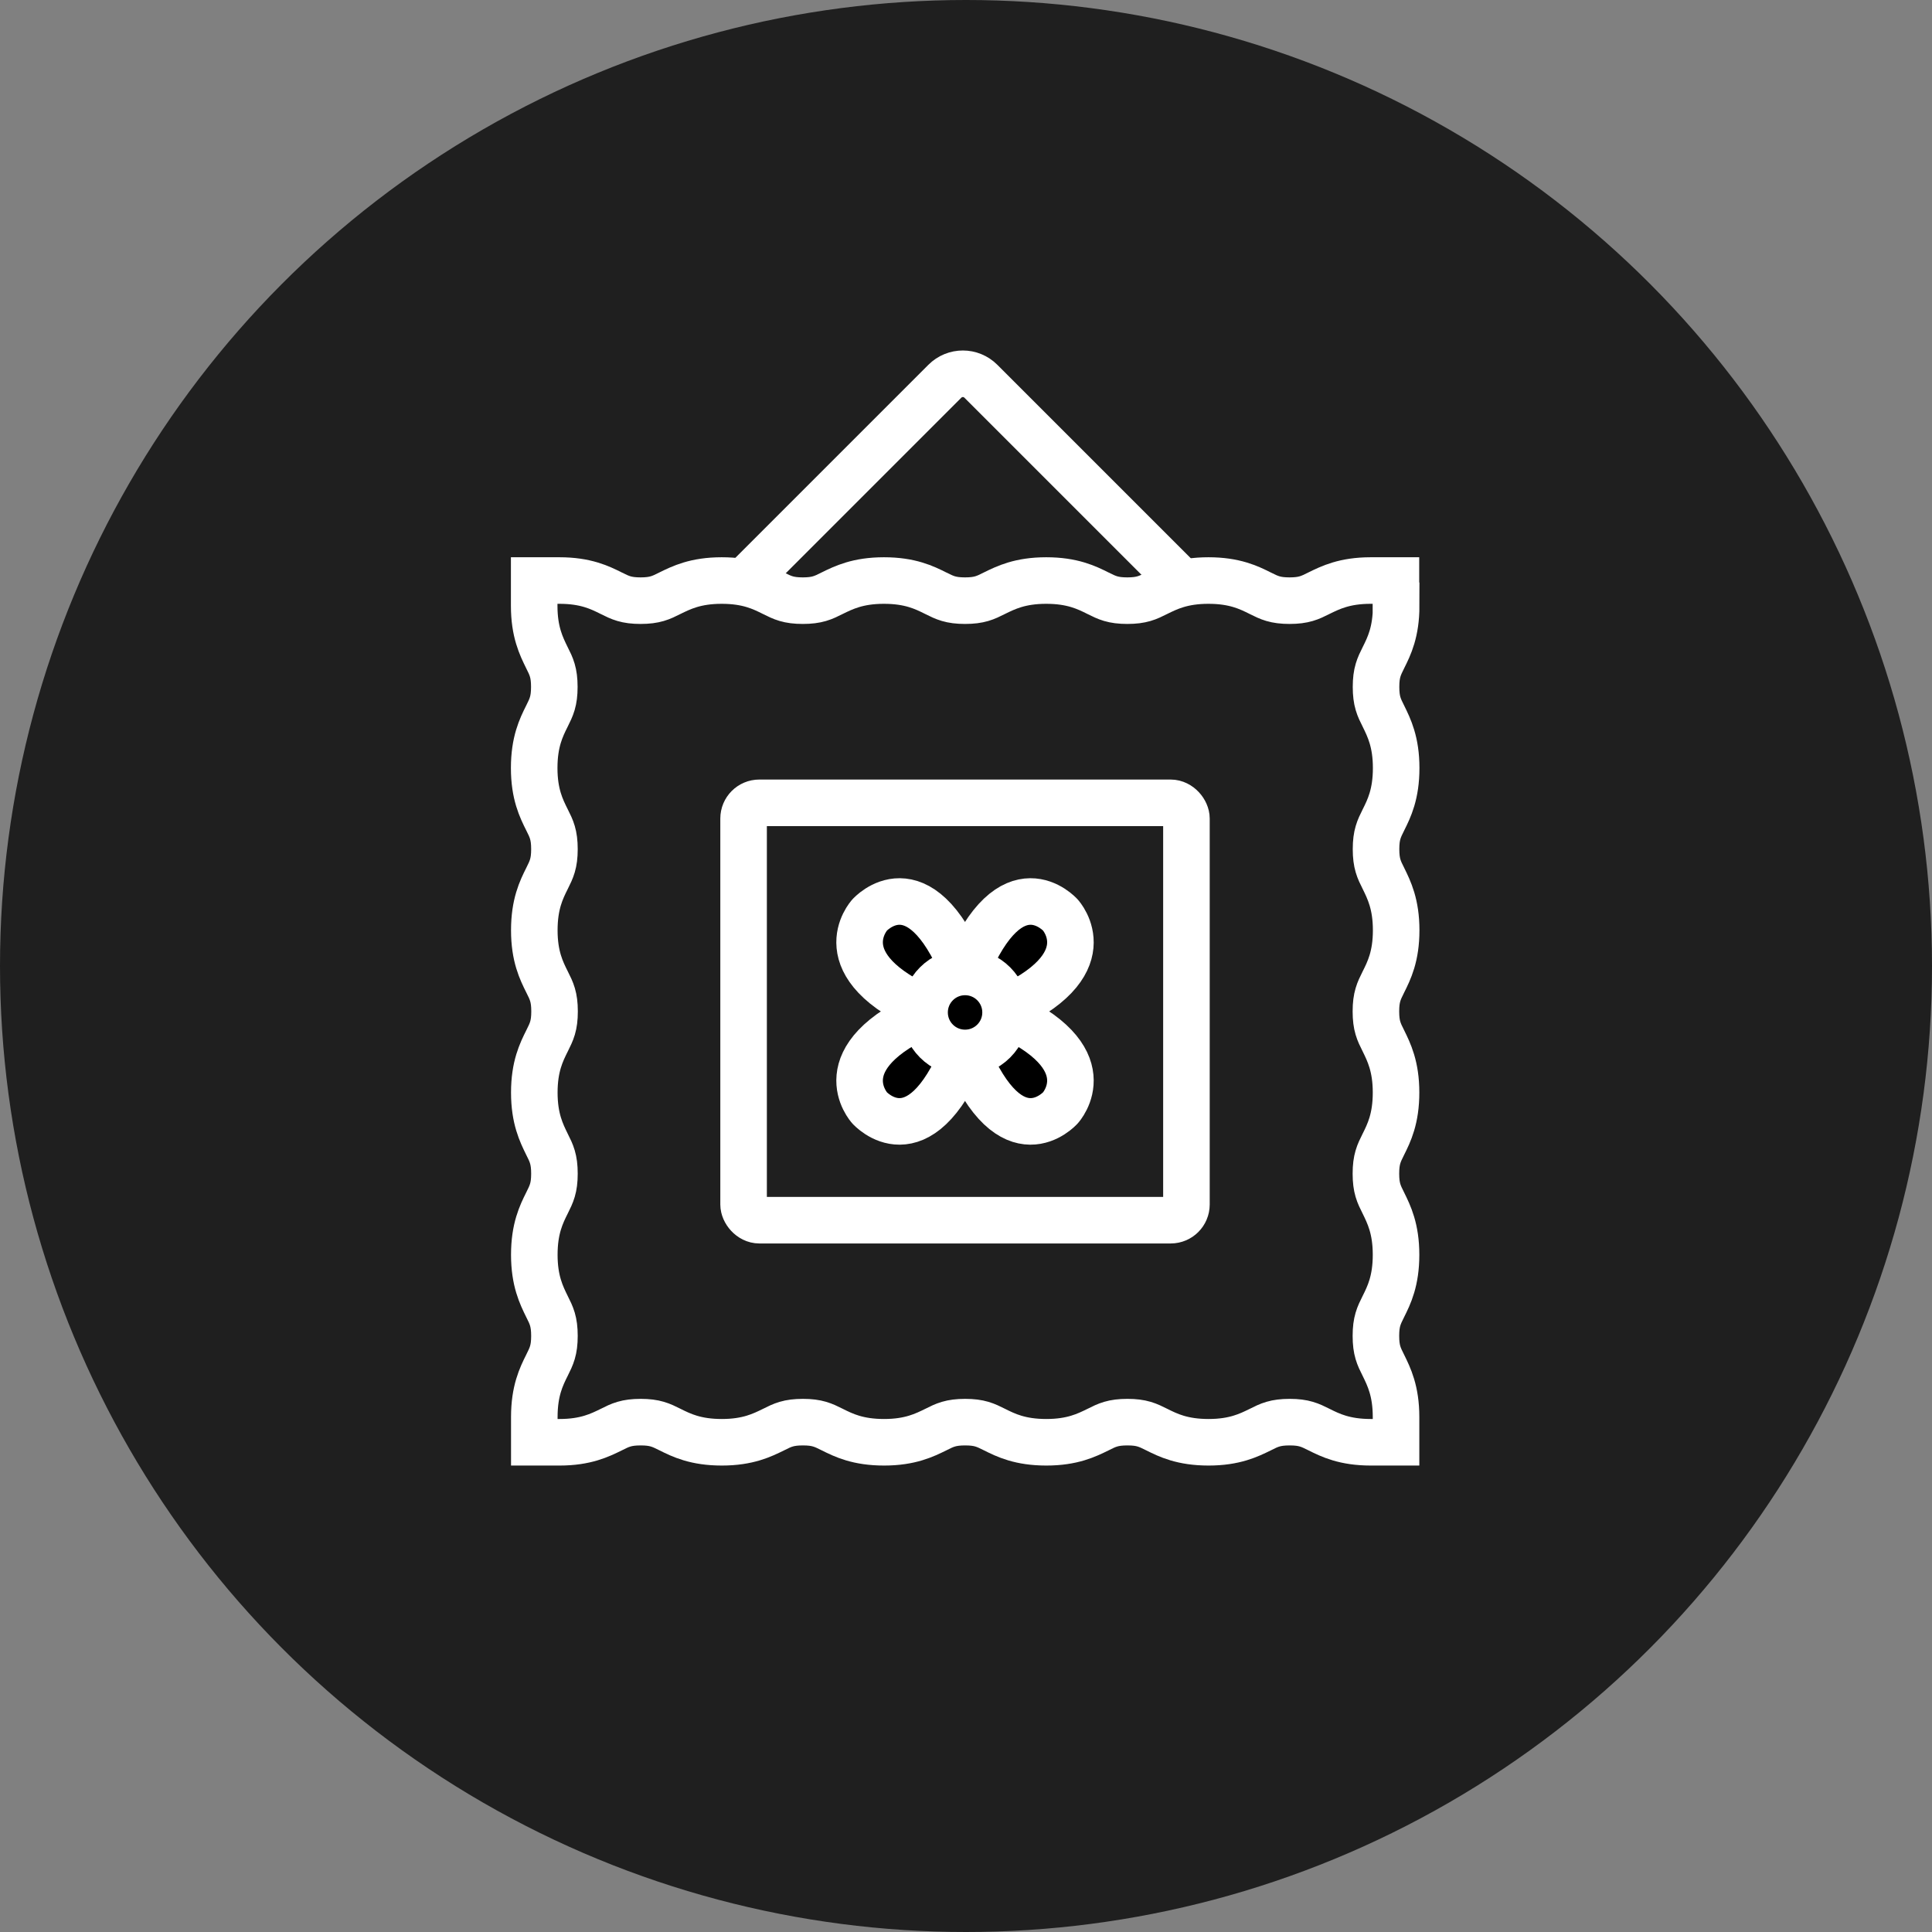
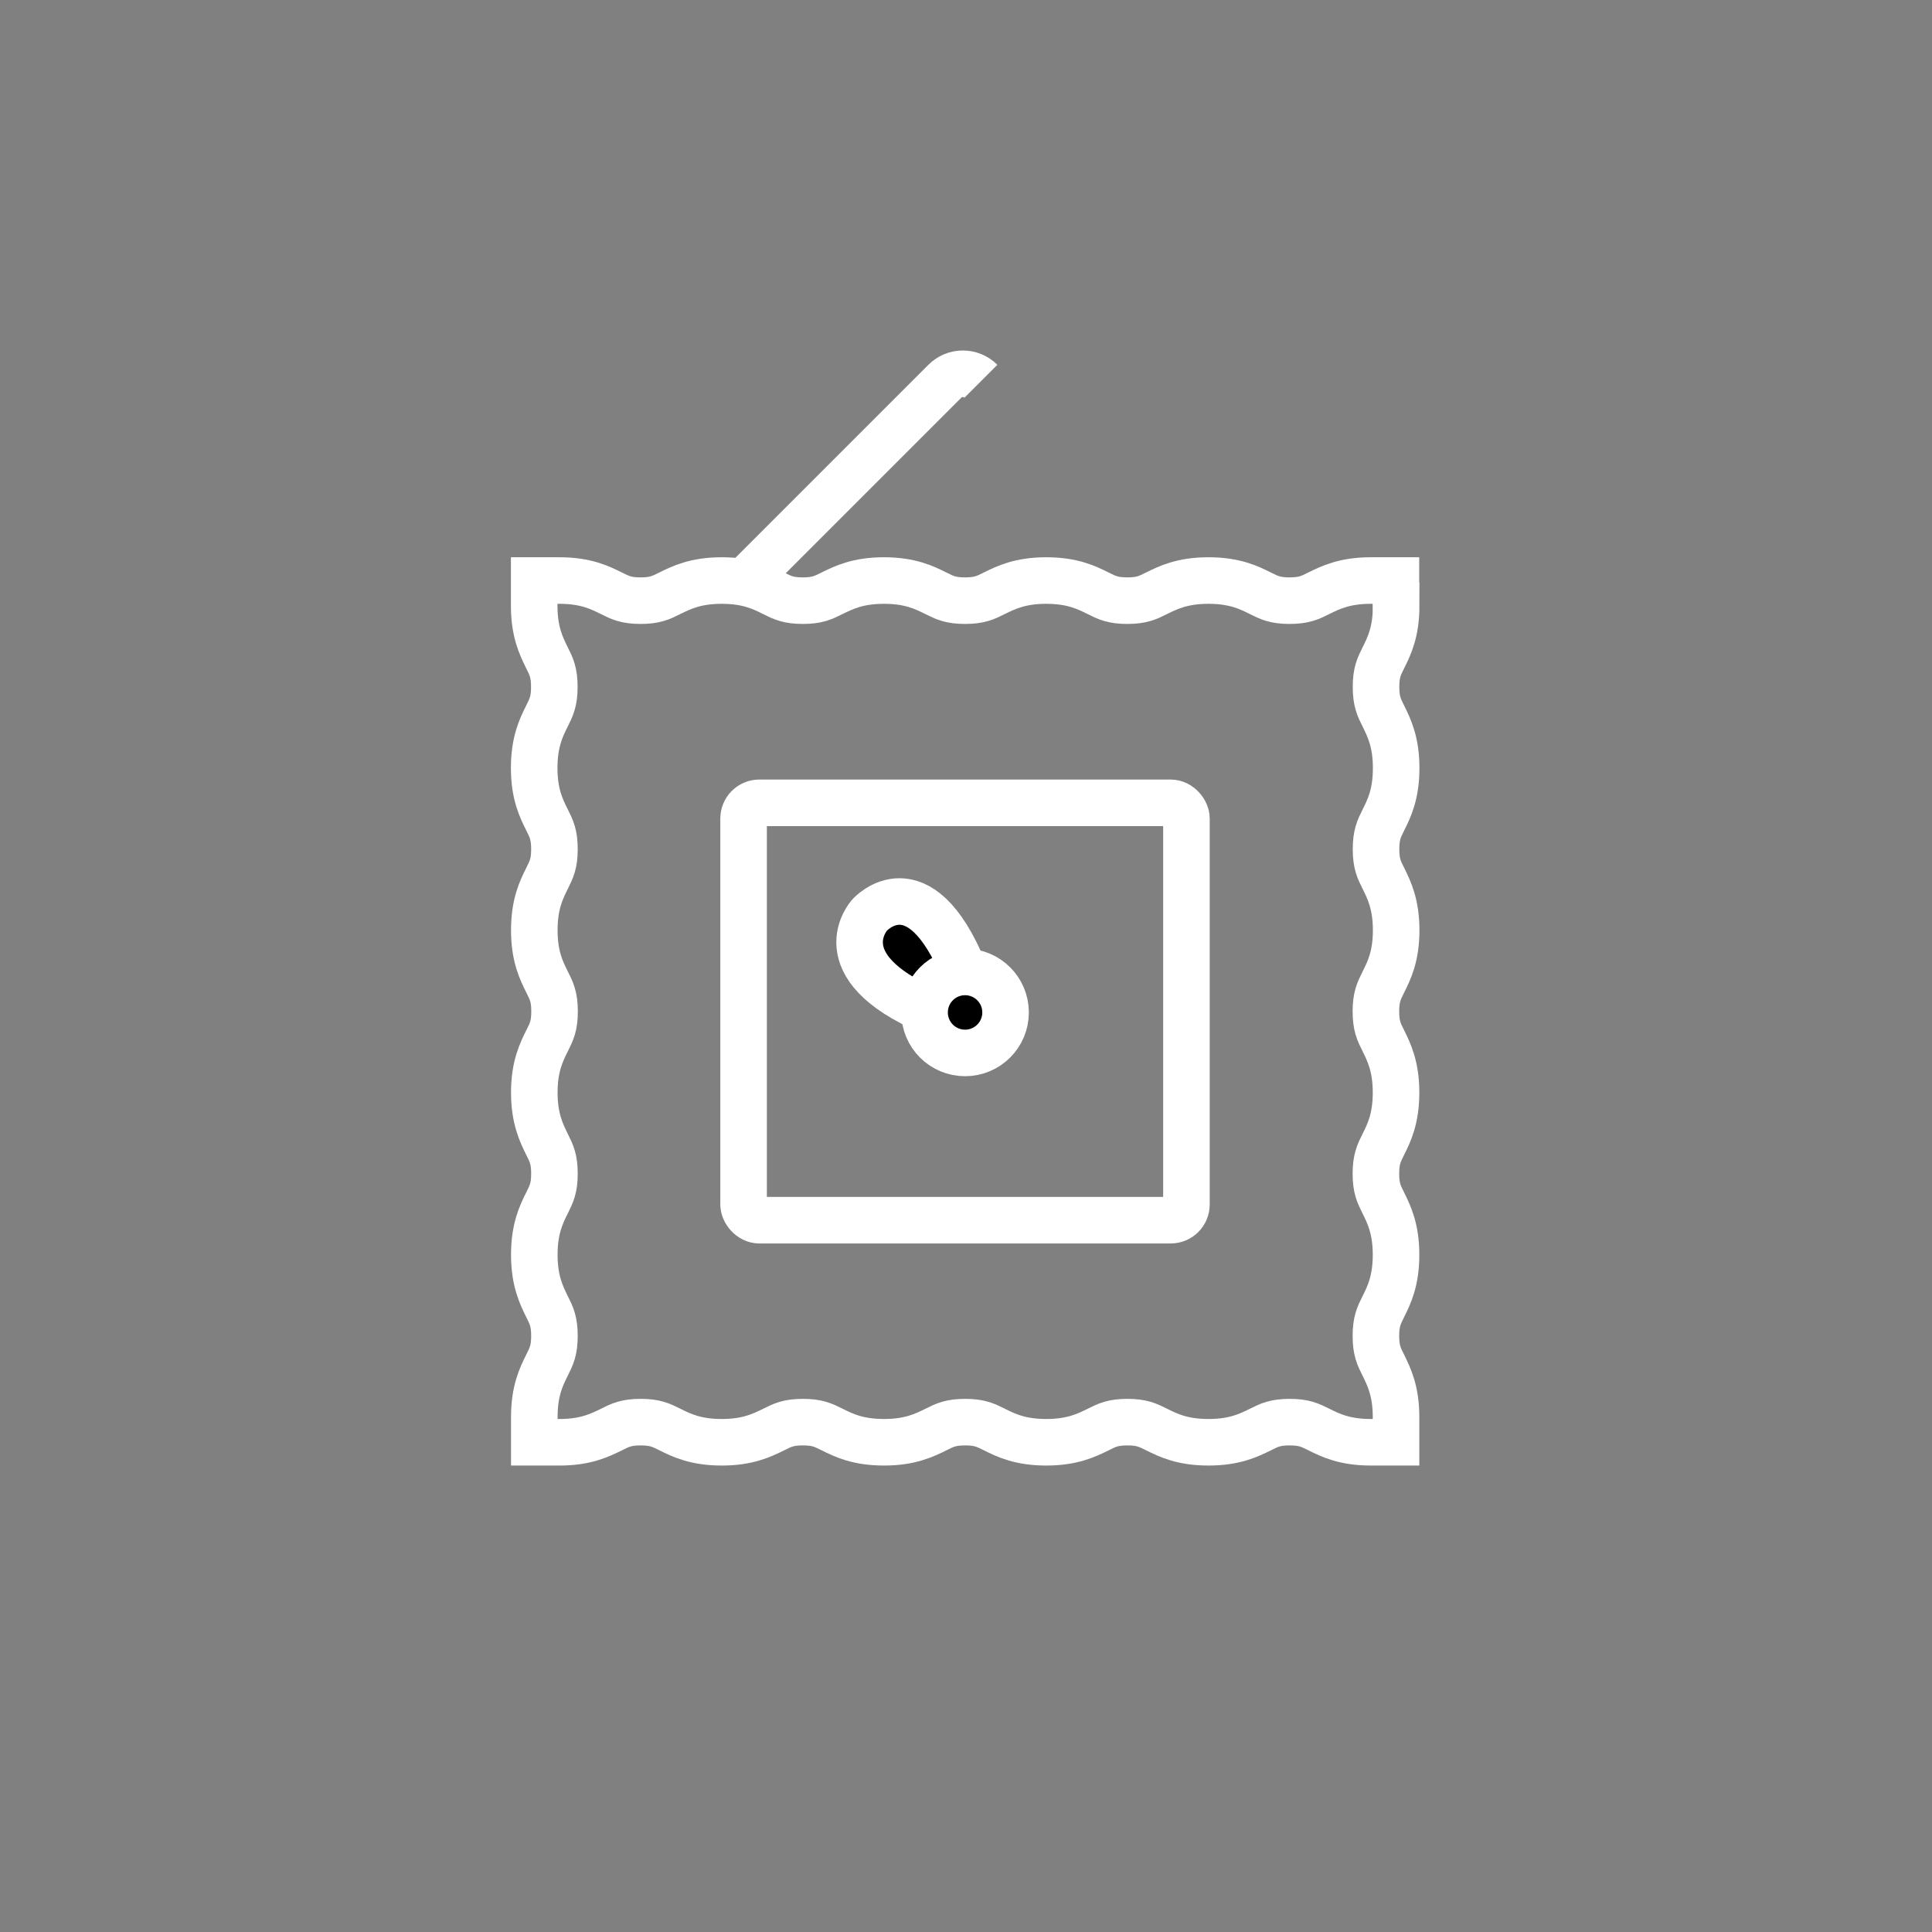
<svg xmlns="http://www.w3.org/2000/svg" id="Capa_2" viewBox="0 0 166 166">
  <rect x="0" y="0" width="166" height="166" fill="#808080" stroke="none" />
  <defs>
    <style>
      .cls-1 {
        fill: none;
      }

      .cls-1, .cls-2 {
        stroke: #fff;
        stroke-miterlimit: 10;
        stroke-width: 4px;
      }

      .cls-3 {
        fill: #1f1f1f;
      }
    </style>
  </defs>
  <g id="Capa_2-2" data-name="Capa_2">
    <g>
-       <circle id="Elipse_15" class="cls-3" cx="83" cy="83" r="83" />
      <g>
        <rect class="cls-1" x="63.89" y="68.98" width="38.05" height="35.86" rx="1.35" ry="1.35" />
        <path class="cls-1" d="M119.94,52.05v-2.17h-2.17c-2.25,0-3.47.61-4.45,1.09-.77.39-1.29.64-2.52.64s-1.74-.25-2.52-.64c-.98-.49-2.2-1.09-4.45-1.09s-3.47.61-4.45,1.09c-.77.39-1.29.64-2.52.64s-1.74-.25-2.52-.64c-.98-.49-2.2-1.09-4.45-1.09s-3.47.61-4.45,1.09c-.77.39-1.29.64-2.52.64s-1.74-.25-2.52-.64c-.98-.49-2.2-1.09-4.45-1.09s-3.47.61-4.45,1.09c-.77.39-1.29.64-2.52.64s-1.74-.25-2.52-.64c-.98-.49-2.2-1.09-4.45-1.09s-3.47.61-4.45,1.09c-.77.39-1.29.64-2.52.64s-1.74-.25-2.52-.64c-.98-.49-2.2-1.09-4.45-1.09h-2.17v2.17c0,2.25.61,3.47,1.09,4.45.39.77.64,1.29.64,2.52s-.25,1.74-.64,2.52c-.49.98-1.09,2.2-1.09,4.45s.61,3.47,1.1,4.45c.39.77.64,1.29.64,2.52s-.25,1.74-.64,2.52c-.49.98-1.09,2.2-1.09,4.45s.61,3.47,1.1,4.45c.39.77.64,1.29.64,2.52s-.25,1.74-.64,2.52c-.49.98-1.1,2.2-1.1,4.45s.61,3.47,1.09,4.45c.39.77.64,1.29.64,2.52s-.25,1.74-.64,2.52c-.49.98-1.09,2.2-1.09,4.45s.61,3.47,1.09,4.45c.39.77.64,1.29.64,2.52s-.25,1.74-.64,2.52c-.49.98-1.09,2.2-1.09,4.45v2.17h2.17c2.25,0,3.47-.61,4.45-1.09.77-.39,1.29-.64,2.52-.64s1.74.25,2.52.64c.98.49,2.2,1.09,4.45,1.09s3.47-.61,4.45-1.09c.77-.39,1.29-.64,2.52-.64s1.74.25,2.52.64c.98.49,2.2,1.09,4.45,1.09s3.47-.61,4.45-1.09c.77-.39,1.29-.64,2.52-.64s1.74.25,2.52.64c.98.49,2.2,1.09,4.45,1.09s3.47-.61,4.45-1.09c.77-.39,1.29-.64,2.52-.64s1.74.25,2.52.64c.98.49,2.2,1.09,4.45,1.09s3.47-.61,4.45-1.09c.77-.39,1.29-.64,2.52-.64s1.74.25,2.52.64c.98.49,2.2,1.09,4.45,1.09h2.17v-2.17c0-2.25-.61-3.47-1.09-4.45-.39-.77-.64-1.29-.64-2.52s.25-1.74.64-2.52c.49-.98,1.09-2.2,1.09-4.45s-.61-3.47-1.09-4.45c-.39-.77-.64-1.29-.64-2.52s.25-1.74.64-2.52c.49-.98,1.09-2.2,1.09-4.45s-.61-3.47-1.09-4.45c-.39-.77-.64-1.29-.64-2.52s.25-1.74.64-2.52c.49-.98,1.1-2.2,1.1-4.45s-.61-3.47-1.09-4.45c-.39-.77-.64-1.29-.64-2.52s.25-1.74.64-2.52c.49-.98,1.09-2.2,1.09-4.45s-.61-3.47-1.09-4.45c-.39-.77-.64-1.29-.64-2.52s.25-1.74.64-2.52c.49-.98,1.09-2.2,1.09-4.45Z" />
        <g>
-           <path class="cls-2" d="M79.88,86.92c-9.14,3.93-5.16,8.27-5.16,8.27,0,0,4.2,4.7,8.11-4.8" />
-           <path class="cls-2" d="M85.95,86.92c9.14,3.93,5.16,8.27,5.16,8.27,0,0-4.2,4.7-8.11-4.8" />
          <path class="cls-2" d="M79.88,86.89c-9.14-3.93-5.16-8.27-5.16-8.27,0,0,4.2-4.7,8.11,4.8" />
-           <path class="cls-2" d="M85.95,86.89c9.14-3.93,5.16-8.27,5.16-8.27,0,0-4.2-4.7-8.11,4.8" />
          <circle class="cls-2" cx="82.92" cy="86.99" r="3.48" />
        </g>
-         <path class="cls-1" d="M63.89,50.05l17.29-17.29c.86-.86,2.24-.86,3.1,0l17.35,17.35" />
+         <path class="cls-1" d="M63.89,50.05l17.29-17.29c.86-.86,2.24-.86,3.1,0" />
      </g>
    </g>
  </g>
</svg>